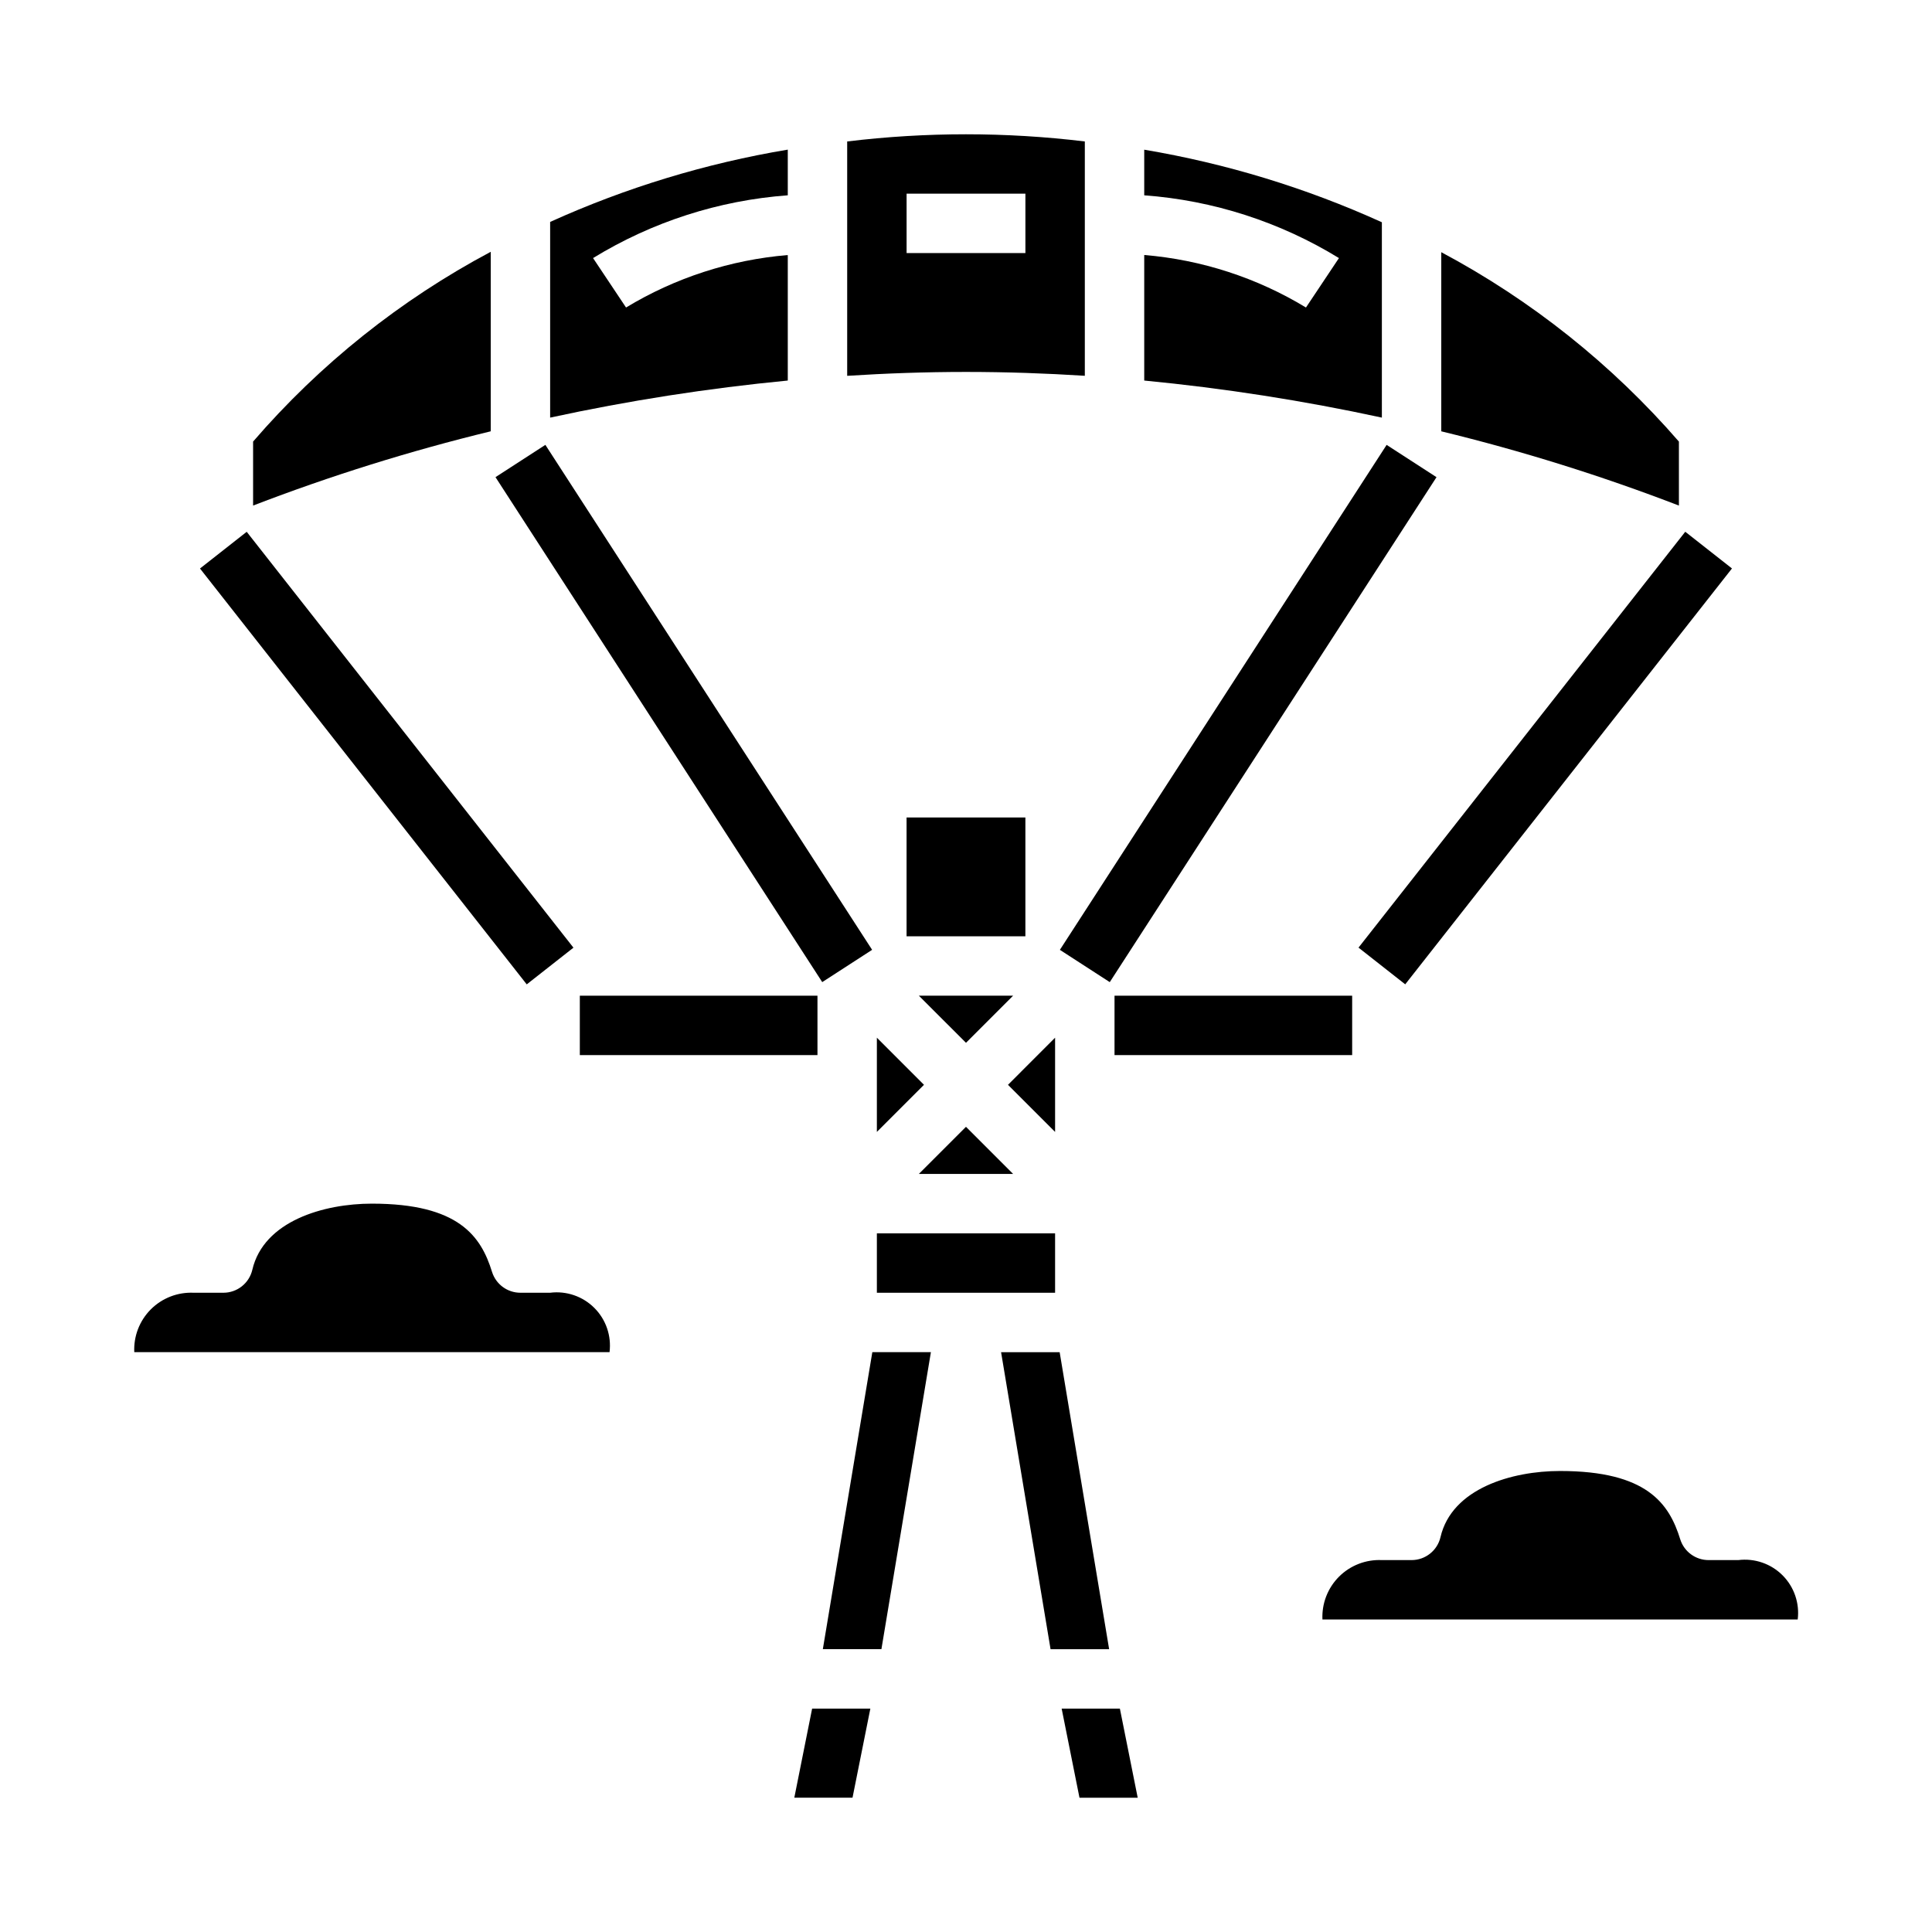
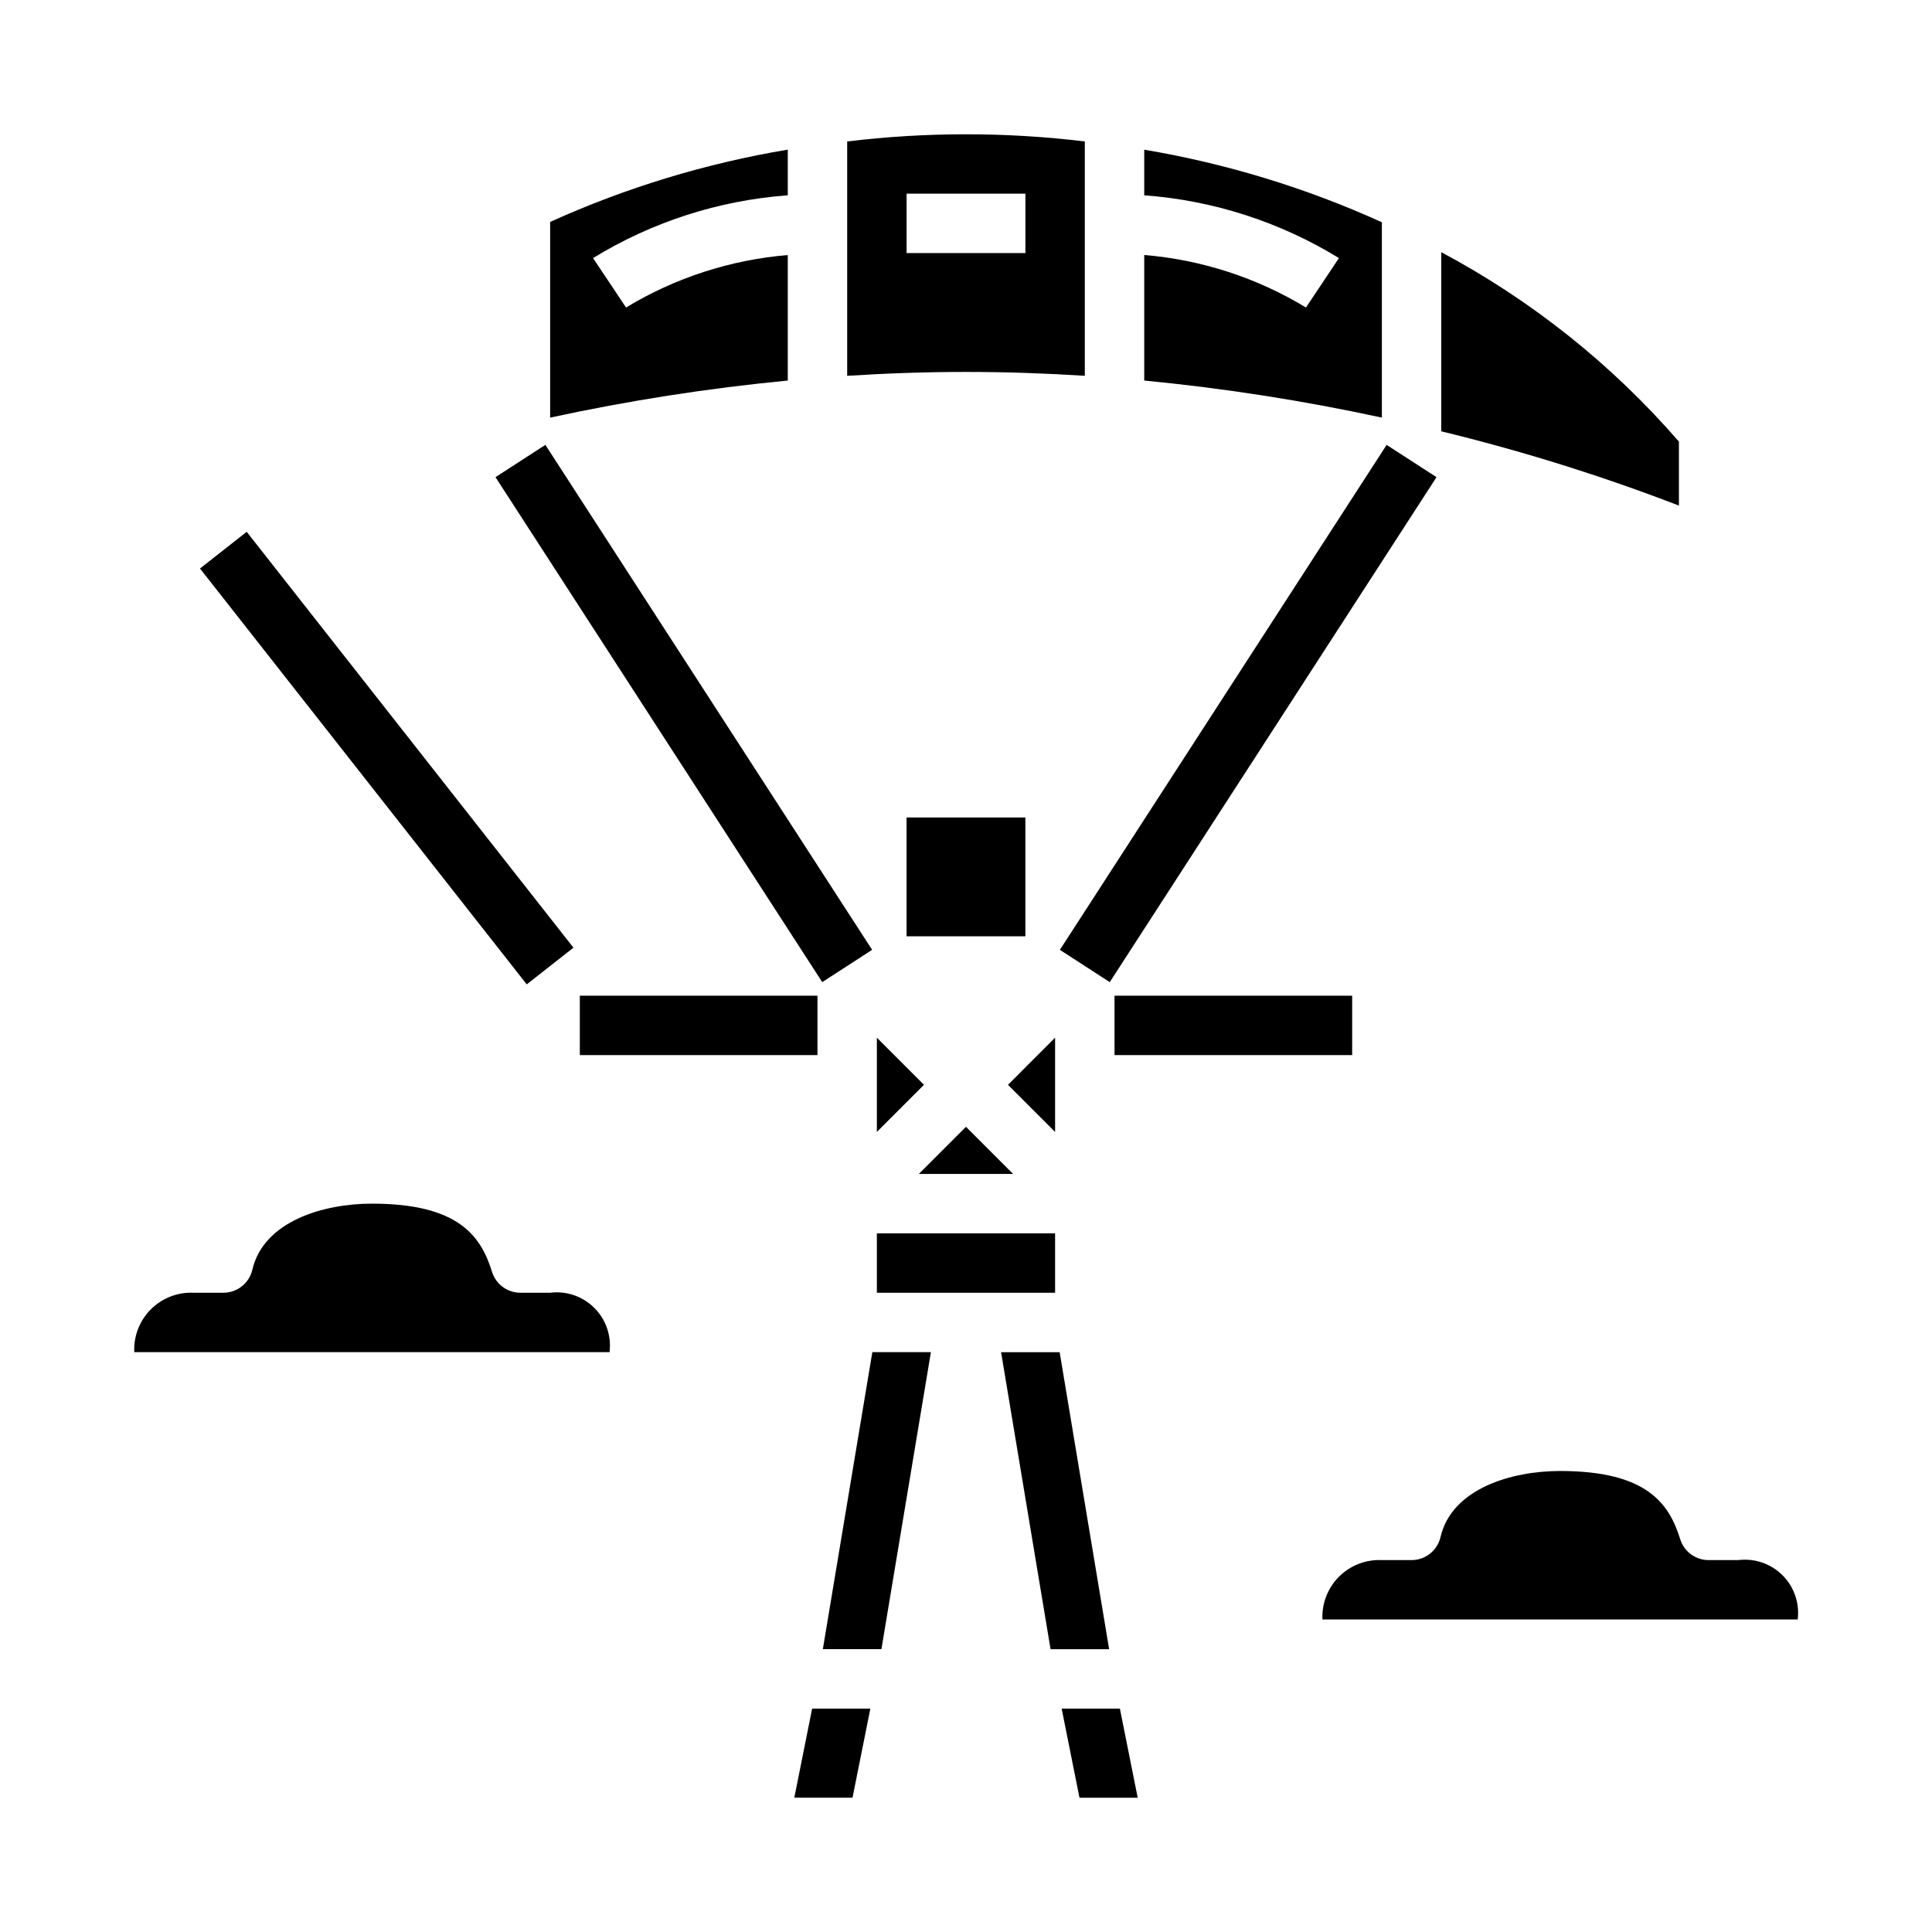
<svg xmlns="http://www.w3.org/2000/svg" fill="#000000" width="800px" height="800px" version="1.1" viewBox="144 144 512 512">
  <g>
    <path d="m384.25 360.64h31.488v31.488h-31.488z" />
    <path d="m423.61 419-12.484 12.488 12.484 12.484z" />
    <path d="m412.48 455.1-12.484-12.484-12.488 12.484z" />
    <path d="m376.38 470.85h47.23v15.742h-47.23z" />
    <path d="m376.38 443.97 12.484-12.484-12.484-12.488z" />
    <path d="m588.93 261.03c-17.738-20.449-39.086-37.465-62.977-50.195v47.469c21.395 5.199 42.43 11.773 62.977 19.68z" />
    <path d="m439.36 407.87h62.977v15.742h-62.977z" />
    <path d="m431.49 243.59v-62.102c-20.918-2.535-42.062-2.535-62.977 0v62.109c10.234-0.652 20.734-1.031 31.488-1.031 10.75 0 21.254 0.371 31.488 1.023zm-47.234-48.266h31.488v15.746h-31.488z" />
    <path d="m510.21 202.9c-20.07-9.105-41.242-15.57-62.977-19.23v12.09c18.281 1.344 35.977 7.051 51.602 16.633l-8.738 13.098v0.004c-13.016-7.898-27.691-12.66-42.863-13.918v33.273c21.168 2.039 42.195 5.32 62.977 9.824z" />
-     <path d="m387.51 407.87 12.488 12.484 12.484-12.484z" />
    <path d="m352.77 211.59c-15.168 1.262-29.84 6.019-42.863 13.902l-8.738-13.098v-0.004c15.625-9.582 33.32-15.289 51.602-16.633v-12.105c-21.73 3.633-42.902 10.074-62.977 19.16v51.859c20.781-4.504 41.812-7.785 62.977-9.824z" />
    <path d="m362.06 581.05h15.523l13.117-78.719h-15.523z" />
    <path d="m424.82 502.34h-15.523l13.113 78.719h15.523z" />
    <path d="m425.35 596.8 4.723 23.613h15.43l-4.723-23.613z" />
    <path d="m354.5 620.41h15.426l4.727-23.613h-15.43z" />
-     <path d="m274.05 210.73c-23.922 12.723-45.277 29.773-62.977 50.289v16.961c20.547-7.906 41.582-14.48 62.977-19.68z" />
    <path d="m297.66 407.87h62.977v15.742h-62.977z" />
    <path d="m289.79 486.59h-7.871c-3.441 0.004-6.484-2.227-7.519-5.508-2.918-9.449-8.801-18.105-31.84-18.105-12.738 0-28.68 4.59-31.691 17.531v-0.004c-0.832 3.566-4.012 6.086-7.668 6.086h-7.875c-4.231-0.195-8.352 1.398-11.348 4.394-2.996 2.996-4.594 7.117-4.394 11.352h125.95c0.539-4.32-0.945-8.645-4.023-11.723s-7.402-4.562-11.723-4.023z" />
    <path d="m604.67 557.44h-7.871c-3.441 0.004-6.488-2.227-7.519-5.508-2.922-9.449-8.801-18.105-31.844-18.105-12.738 0-28.68 4.59-31.691 17.531-0.832 3.562-4.008 6.082-7.668 6.082h-7.871c-4.234-0.195-8.352 1.398-11.352 4.394-2.996 2.996-4.59 7.117-4.394 11.352h125.95c0.539-4.32-0.945-8.645-4.023-11.723-3.074-3.074-7.402-4.559-11.719-4.023z" />
    <path d="m197 294.66 12.379-9.727 86.59 110.21-12.379 9.727z" />
    <path d="m275.31 270.45 13.219-8.555 86.59 133.82-13.219 8.555z" />
    <path d="m424.88 395.72 86.59-133.82 13.219 8.555-86.59 133.82z" />
-     <path d="m504.02 395.13 86.59-110.21 12.379 9.727-86.59 110.21z" />
  </g>
</svg>